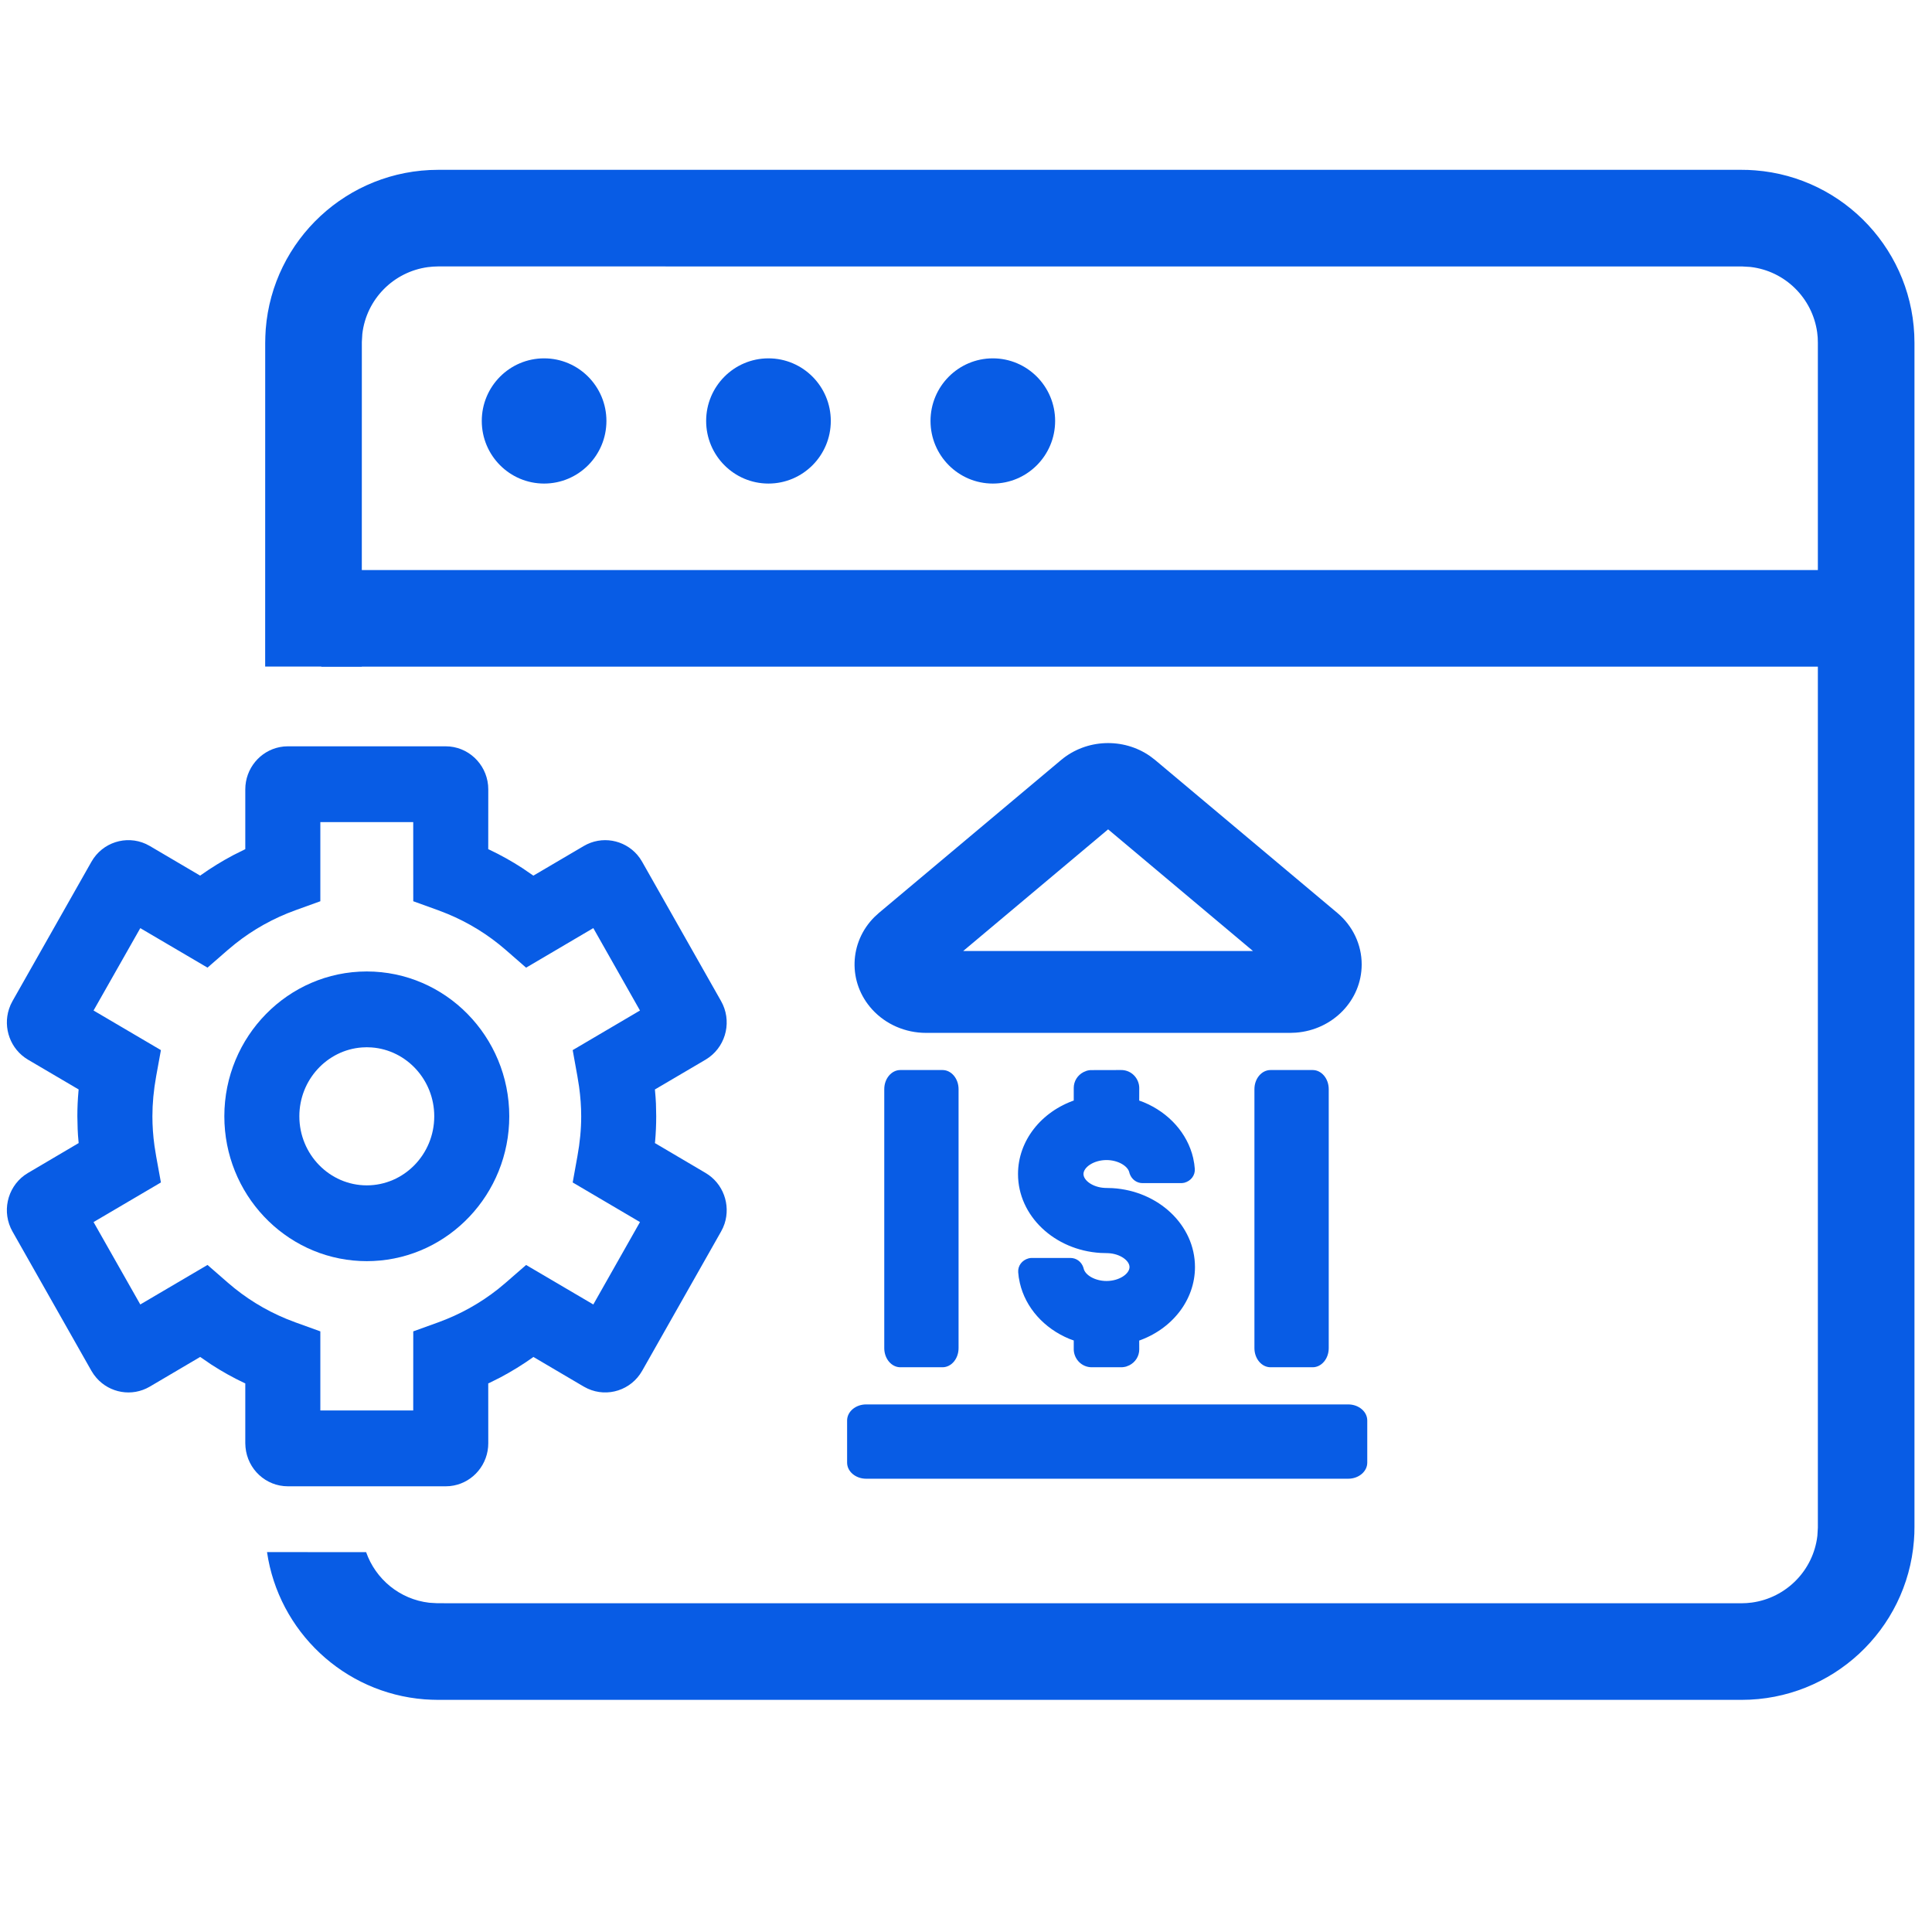
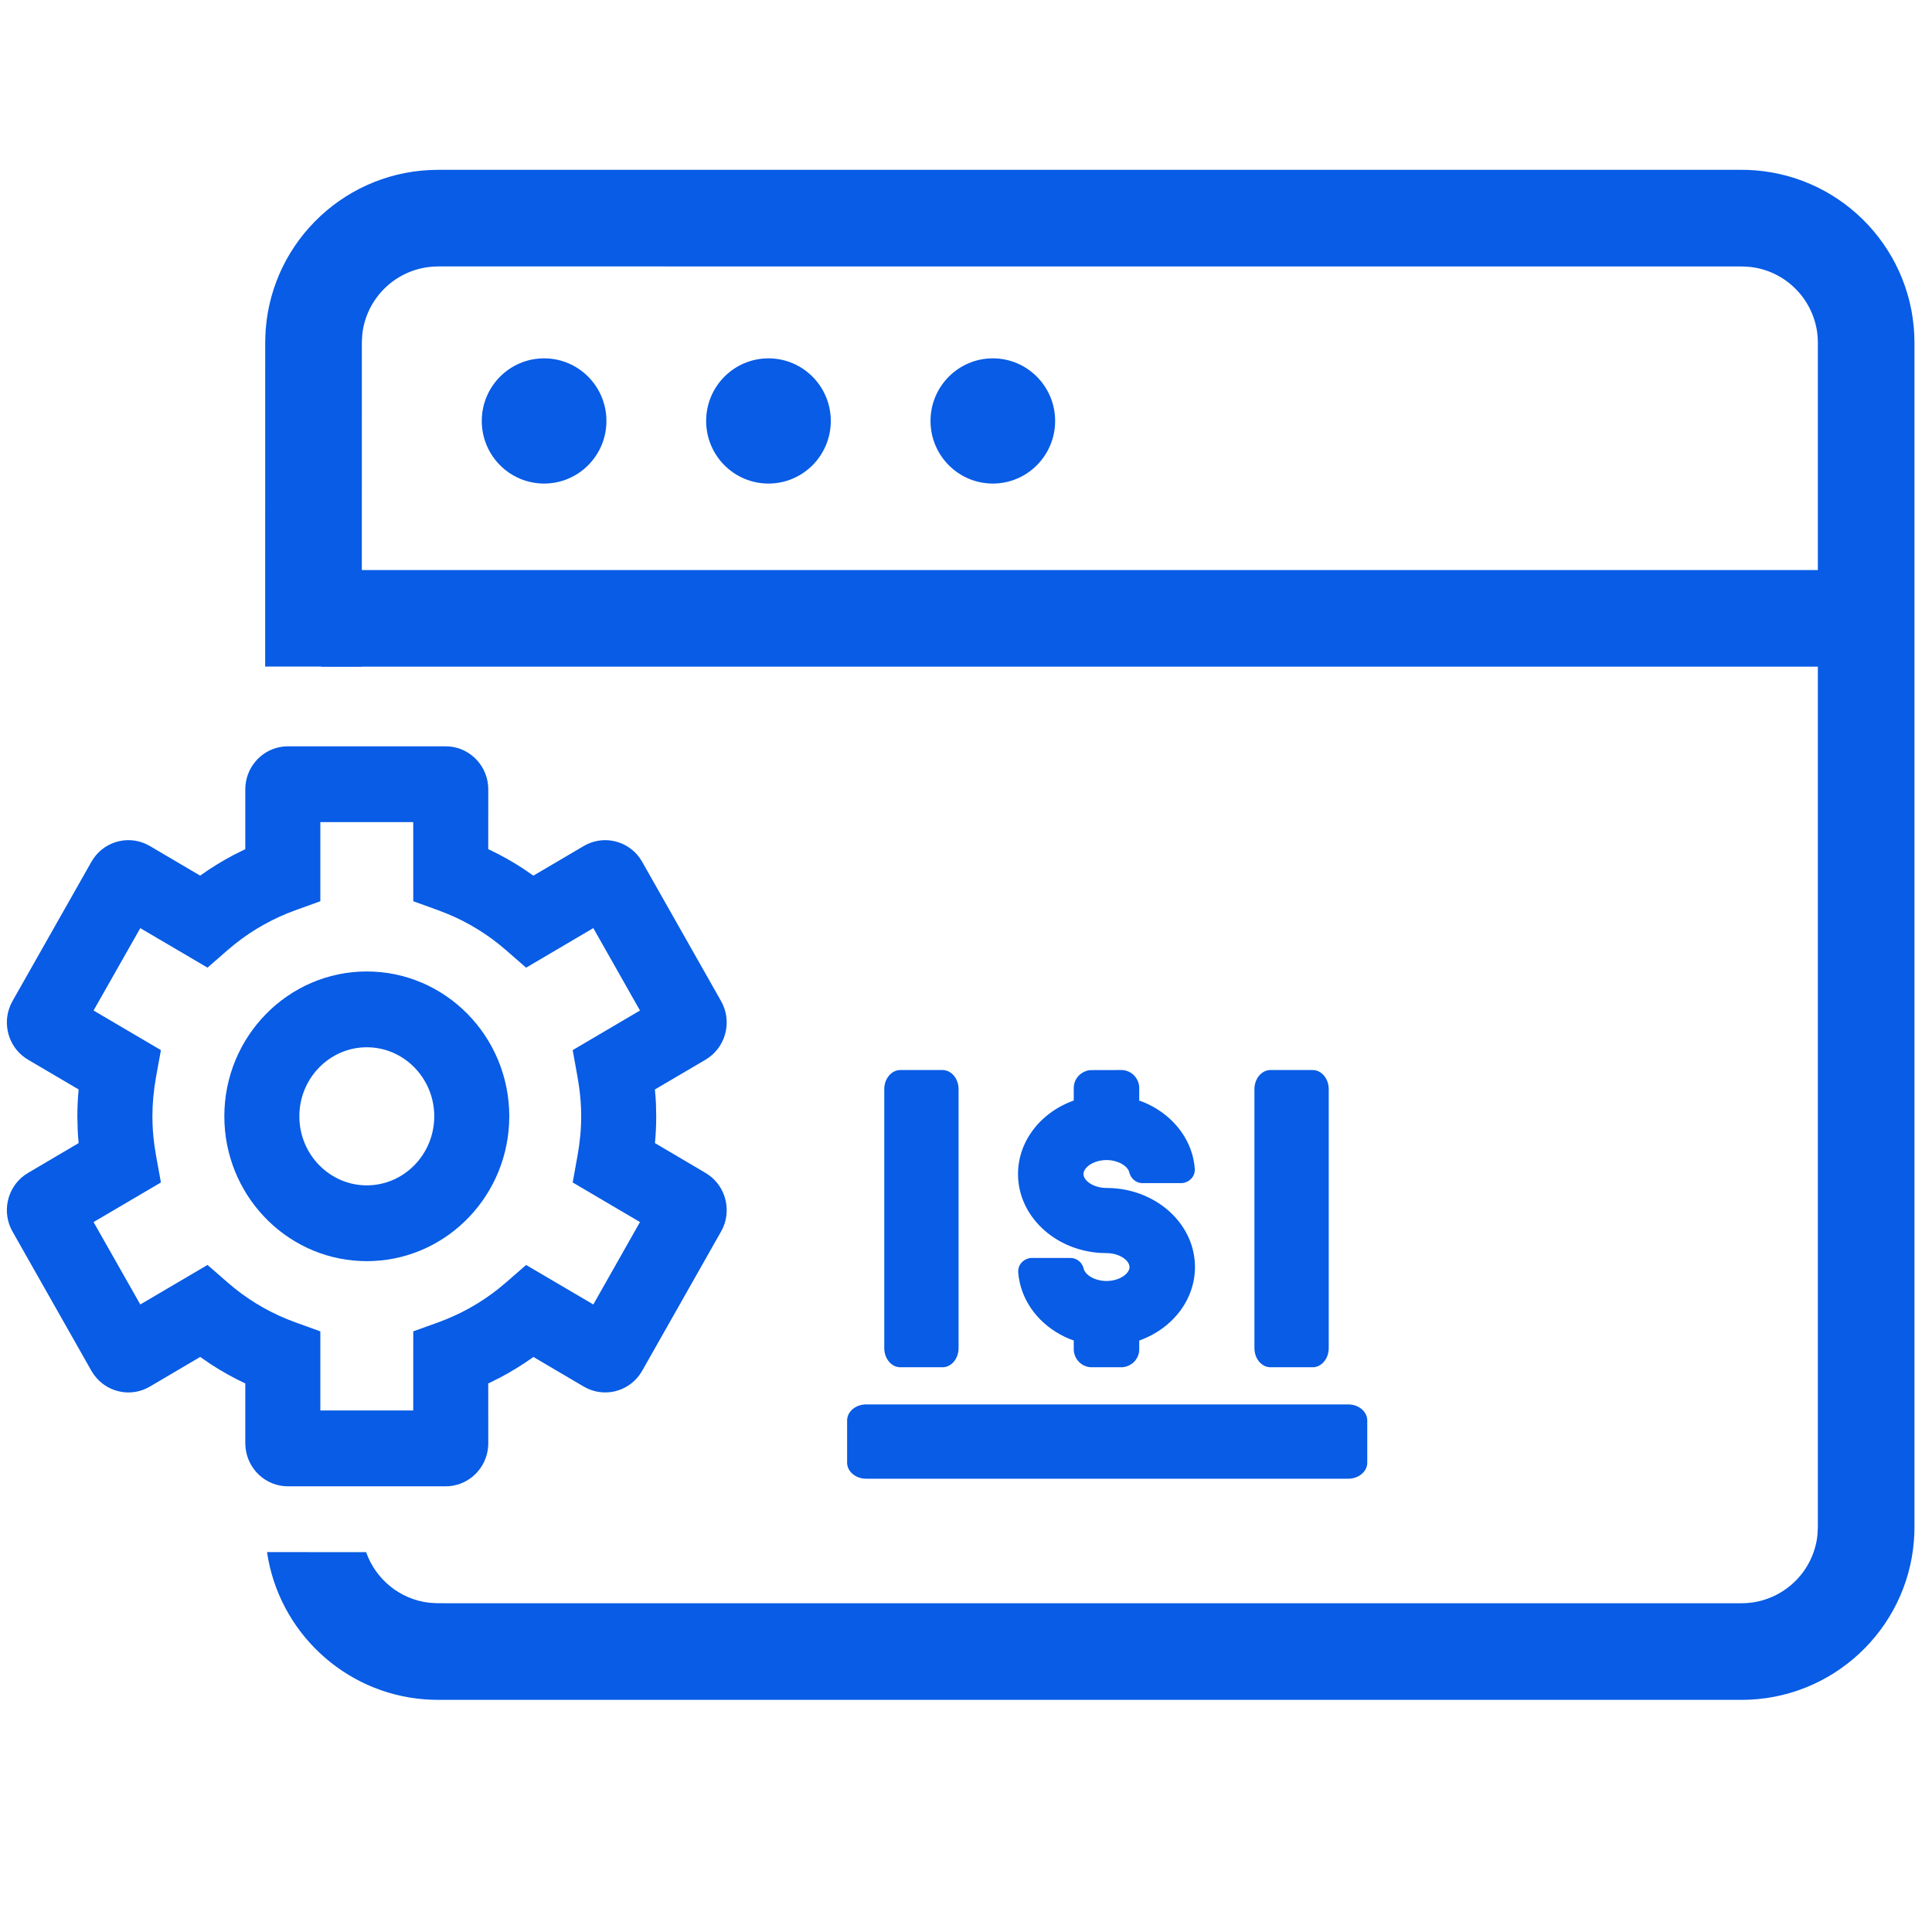
<svg xmlns="http://www.w3.org/2000/svg" width="52px" height="52px" viewBox="0 0 52 52" version="1.1">
  <title>Commercial-Banking-Teachnology-Services-Icon</title>
  <g id="Page-1" stroke="none" stroke-width="1" fill="none" fill-rule="evenodd">
    <g id="Commercial-Banking-Teachnology-Services-Icon">
      <rect id="Rectangle-Copy-3" x="0" y="0" width="52" height="52" />
      <path d="M46.872,4.571 L47.054,4.574 L47.24,4.585 C49.645,4.771 51.528,6.784 51.528,9.226 L51.528,41.097 L51.525,41.277 L51.514,41.463 C51.328,43.868 49.315,45.752 46.874,45.752 L11.793,45.752 L11.613,45.748 L11.427,45.738 C9.249,45.569 7.498,43.902 7.187,41.775 L9.854,41.776 C10.109,42.503 10.759,43.046 11.554,43.138 L11.771,43.151 L46.874,43.152 L47.012,43.147 L47.152,43.133 C48.074,43.007 48.806,42.271 48.915,41.336 L48.928,41.119 L48.928,9.226 L48.924,9.087 L48.91,8.948 C48.783,8.025 48.048,7.293 47.113,7.185 L46.896,7.172 L11.793,7.171 L11.654,7.176 L11.515,7.19 C10.592,7.316 9.861,8.052 9.752,8.987 L9.739,9.204 L9.738,17.941 L7.137,17.941 L7.138,9.226 L7.142,9.046 L7.152,8.86 C7.339,6.455 9.351,4.571 11.793,4.571 L46.872,4.571 Z" id="Combined-Shape" fill="#085CE5" fill-rule="nonzero" />
      <g id="Group-37" transform="translate(22.8, 20)" fill="#085CE5">
        <path d="M13.487,17.8 C13.77,17.8 14,17.994 14,18.233 L14,19.367 C14,19.606 13.77,19.8 13.487,19.8 L0.513,19.8 C0.23,19.8 0,19.606 0,19.367 L0,18.233 C0,17.994 0.23,17.8 0.513,17.8 L13.487,17.8 Z" id="Combined-Shape-path" />
        <path d="M2.567,8.8 C2.806,8.8 3,9.031 3,9.315 L3,16.285 C3,16.569 2.806,16.8 2.567,16.8 L1.433,16.8 C1.194,16.8 1,16.569 1,16.285 L1,9.315 C1,9.031 1.194,8.8 1.433,8.8 L2.567,8.8 Z" id="Combined-Shape-path" />
        <path d="M12.53,8.8 C12.769,8.8 12.963,9.031 12.963,9.315 L12.963,16.285 C12.963,16.569 12.769,16.8 12.53,16.8 L11.397,16.8 C11.157,16.8 10.963,16.569 10.963,16.285 L10.963,9.315 C10.963,9.031 11.157,8.8 11.397,8.8 L12.53,8.8 Z" id="Combined-Shape-path" />
-         <path d="M8.152,0.35 L8.292,0.457 L13.194,4.571 C13.611,4.921 13.85,5.426 13.85,5.957 C13.85,6.927 13.069,7.721 12.077,7.794 L11.927,7.8 L2.123,7.8 C1.569,7.8 1.042,7.571 0.677,7.172 C0.014,6.446 0.051,5.363 0.736,4.681 L0.856,4.571 L5.758,0.457 C6.438,-0.114 7.433,-0.15 8.152,0.35 Z M7.025,2.322 L3.124,5.597 L10.925,5.597 L7.025,2.322 Z" id="Combined-Shape" />
        <path d="M7.379,8.8 L6.543,8.802 L6.496,8.809 L6.451,8.819 L6.366,8.854 C6.203,8.937 6.1,9.099 6.1,9.282 L6.1,9.622 L6.145,9.605 C5.22,9.917 4.6,10.708 4.6,11.599 C4.6,12.729 5.585,13.648 6.819,13.723 L7.025,13.729 C7.347,13.743 7.601,13.929 7.601,14.103 C7.601,14.286 7.324,14.478 6.982,14.478 C6.672,14.478 6.406,14.318 6.367,14.144 L6.357,14.109 C6.303,13.955 6.166,13.858 6.011,13.858 L4.97,13.858 L4.931,13.86 L4.884,13.869 C4.706,13.918 4.592,14.071 4.605,14.244 L4.62,14.381 L4.65,14.535 C4.803,15.196 5.3,15.753 5.98,16.035 L6.1,16.079 L6.1,16.318 L6.102,16.359 L6.109,16.407 C6.158,16.639 6.354,16.8 6.585,16.8 L7.379,16.8 L7.42,16.798 L7.468,16.791 L7.512,16.781 L7.598,16.746 C7.76,16.663 7.863,16.501 7.863,16.318 L7.862,16.079 L7.817,16.097 C8.743,15.785 9.363,14.994 9.363,14.103 C9.363,12.973 8.379,12.054 7.144,11.979 L6.938,11.973 C6.617,11.959 6.362,11.773 6.362,11.599 C6.362,11.416 6.64,11.223 6.982,11.223 C7.291,11.223 7.558,11.384 7.596,11.558 L7.606,11.593 C7.661,11.746 7.797,11.844 7.952,11.844 L8.994,11.844 L9.032,11.841 L9.08,11.833 C9.257,11.784 9.371,11.631 9.358,11.458 L9.343,11.321 L9.314,11.166 C9.16,10.505 8.663,9.949 7.983,9.667 L7.862,9.622 L7.863,9.282 L7.861,9.241 L7.854,9.193 C7.806,8.961 7.609,8.8 7.379,8.8 Z" id="Combined-Shape-Copy-2" fill-rule="nonzero" />
      </g>
      <path d="M9.872,26.147 C11.989,26.147 13.707,27.897 13.707,30.045 C13.707,32.134 12.083,33.847 10.048,33.94 L9.872,33.944 L9.697,33.94 C7.661,33.847 6.038,32.134 6.038,30.045 C6.038,27.897 7.756,26.147 9.872,26.147 Z M9.872,28.187 L9.743,28.192 C8.804,28.26 8.057,29.064 8.057,30.045 C8.057,31.072 8.874,31.904 9.872,31.904 C10.871,31.904 11.688,31.072 11.688,30.045 C11.688,29.064 10.94,28.26 10.002,28.192 L9.872,28.187 Z" id="Fill-1" fill="#085CE5" fill-rule="nonzero" />
      <g id="Group-5" transform="translate(0.185, 20.087)" fill="#085CE5" fill-rule="nonzero">
        <path d="M11.81,0 C12.408,0 12.896,0.462 12.952,1.048 L12.957,1.16 L12.956,2.769 L12.986,2.782 C13.293,2.927 13.589,3.093 13.873,3.277 L14.171,3.481 L15.528,2.683 C16.01,2.4 16.61,2.512 16.964,2.917 L17.036,3.009 L17.099,3.109 L19.222,6.856 C19.516,7.374 19.371,8.026 18.902,8.37 L18.804,8.435 L17.442,9.236 L17.46,9.448 L17.47,9.619 L17.477,9.958 C17.477,10.184 17.467,10.41 17.447,10.64 L17.442,10.679 L18.804,11.482 C19.282,11.763 19.483,12.338 19.317,12.848 L19.275,12.956 L19.222,13.061 L17.099,16.808 C16.803,17.33 16.165,17.532 15.633,17.288 L15.528,17.234 L14.171,16.435 L14.153,16.45 C13.877,16.646 13.588,16.824 13.289,16.983 L12.986,17.135 L12.956,17.147 L12.957,18.757 C12.957,19.321 12.559,19.793 12.029,19.896 L11.921,19.912 L11.81,19.917 L7.564,19.917 C6.966,19.917 6.478,19.455 6.423,18.868 L6.417,18.757 L6.417,17.147 L6.389,17.135 C6.082,16.99 5.786,16.824 5.502,16.64 L5.203,16.435 L3.847,17.234 C3.365,17.517 2.765,17.405 2.411,16.999 L2.339,16.908 L2.275,16.808 L0.152,13.061 C-0.142,12.543 0.003,11.891 0.472,11.546 L0.57,11.482 L1.932,10.679 L1.914,10.469 L1.905,10.298 L1.897,9.958 C1.897,9.732 1.907,9.505 1.928,9.276 L1.932,9.236 L0.57,8.435 C0.093,8.154 -0.109,7.578 0.058,7.069 L0.099,6.961 L0.152,6.856 L2.275,3.109 C2.571,2.586 3.209,2.385 3.742,2.628 L3.847,2.683 L5.203,3.481 L5.221,3.467 C5.497,3.271 5.786,3.093 6.085,2.934 L6.389,2.782 L6.417,2.769 L6.417,1.16 C6.417,0.596 6.816,0.124 7.346,0.021 L7.454,0.005 L7.564,0 L11.81,0 Z M10.937,2.04 L8.437,2.04 L8.437,4.17 L7.767,4.412 C7.178,4.625 6.635,4.927 6.15,5.312 L5.945,5.482 L5.4,5.957 L3.591,4.894 L2.333,7.111 L4.146,8.177 L4.018,8.881 C3.95,9.261 3.917,9.613 3.917,9.958 C3.917,10.218 3.935,10.481 3.973,10.755 L4.018,11.035 L4.146,11.739 L2.333,12.805 L3.591,15.023 L5.4,13.959 L5.945,14.434 C6.415,14.844 6.942,15.17 7.517,15.408 L7.767,15.505 L8.437,15.747 L8.437,17.876 L10.937,17.876 L10.938,15.747 L11.608,15.505 C12.196,15.292 12.739,14.99 13.225,14.605 L13.43,14.434 L13.975,13.96 L15.784,15.023 L17.04,12.805 L15.229,11.739 L15.356,11.035 C15.425,10.656 15.458,10.305 15.458,9.958 C15.458,9.699 15.439,9.436 15.401,9.161 L15.356,8.882 L15.229,8.177 L17.04,7.111 L15.784,4.893 L13.975,5.958 L13.429,5.482 C12.96,5.073 12.432,4.747 11.857,4.509 L11.608,4.412 L10.938,4.17 L10.937,2.04 Z" id="Fill-3" />
      </g>
      <path d="M26.722,9.645 C25.796,9.645 25.045,10.4 25.045,11.33 C25.045,12.26 25.796,13.015 26.722,13.015 C27.648,13.015 28.399,12.26 28.399,11.33 C28.399,10.4 27.648,9.645 26.722,9.645" id="Fill-1" fill="#085CE5" fill-rule="nonzero" />
      <path d="M20.683,9.645 C19.757,9.645 19.006,10.4 19.006,11.33 C19.006,12.26 19.757,13.015 20.683,13.015 C21.61,13.015 22.361,12.26 22.361,11.33 C22.361,10.4 21.61,9.645 20.683,9.645" id="Fill-3" fill="#085CE5" fill-rule="nonzero" />
      <path d="M14.645,9.645 C13.718,9.645 12.967,10.4 12.967,11.33 C12.967,12.26 13.718,13.015 14.645,13.015 C15.571,13.015 16.322,12.26 16.322,11.33 C16.322,10.4 15.571,9.645 14.645,9.645" id="Fill-5" fill="#085CE5" fill-rule="nonzero" />
      <polygon id="Rectangle" fill="#085CE5" fill-rule="nonzero" points="51.183 15.343 51.183 17.943 8.648 17.943 8.648 15.343" />
    </g>
  </g>
</svg>